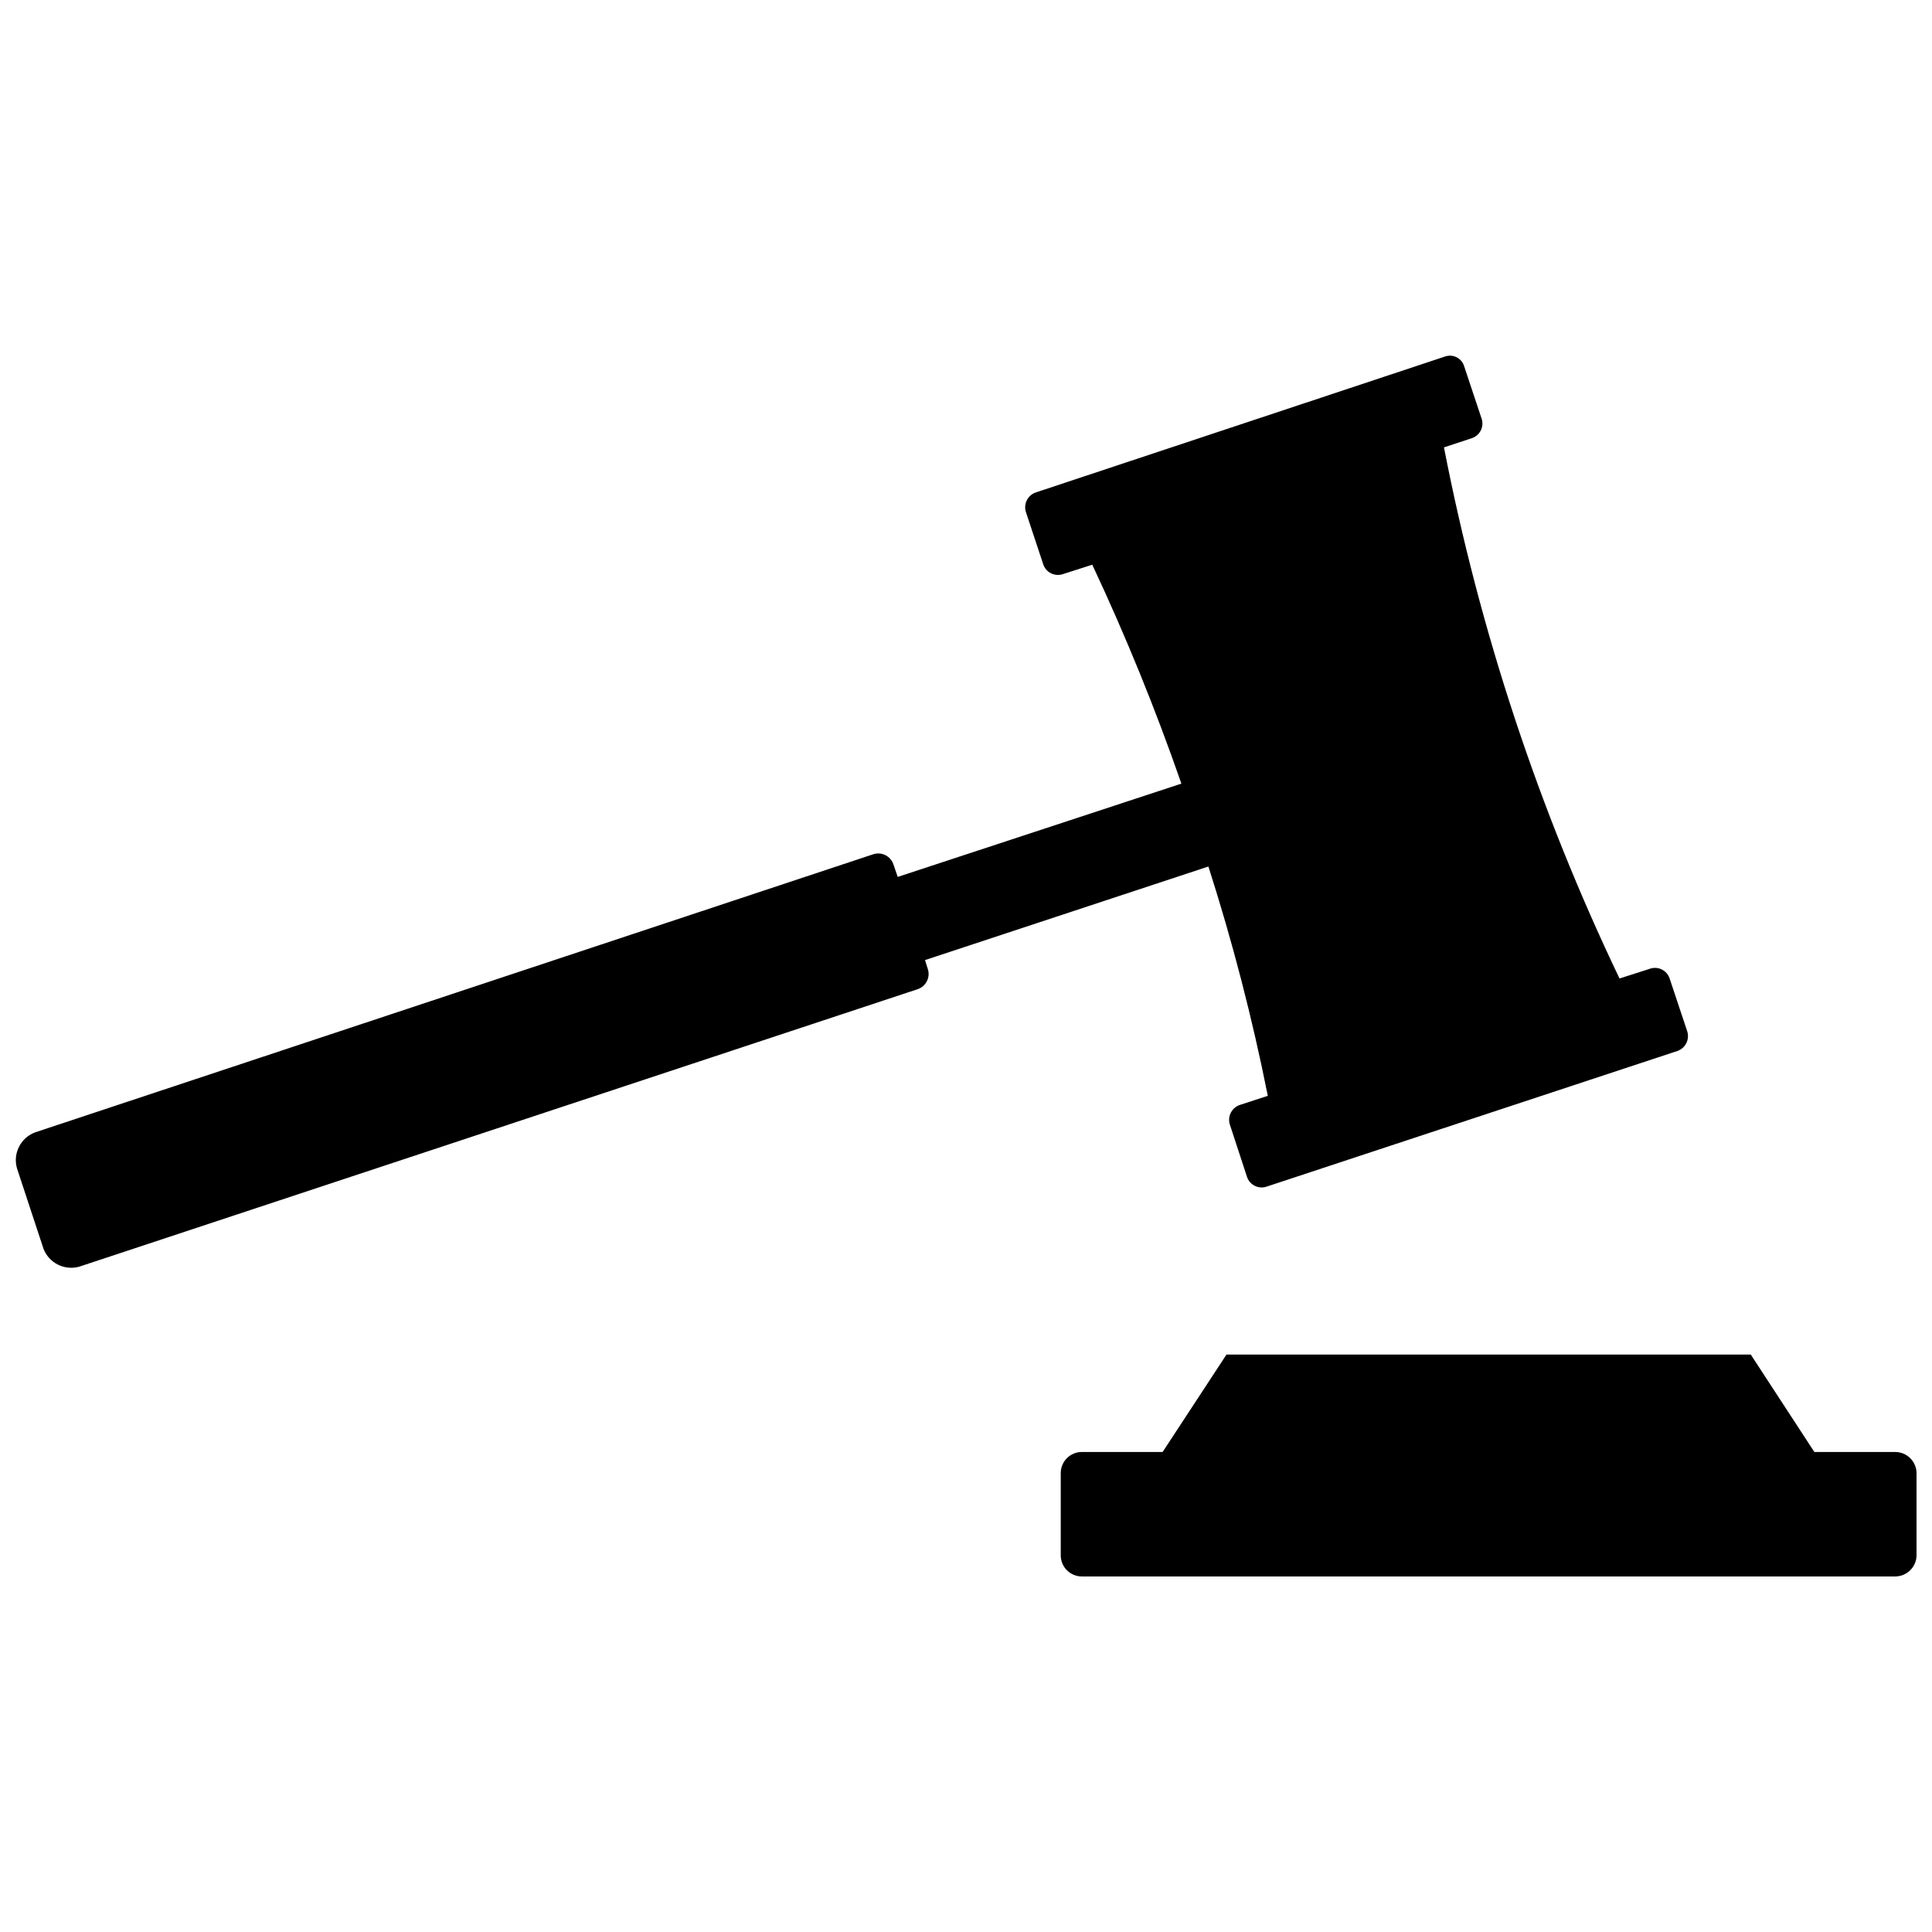
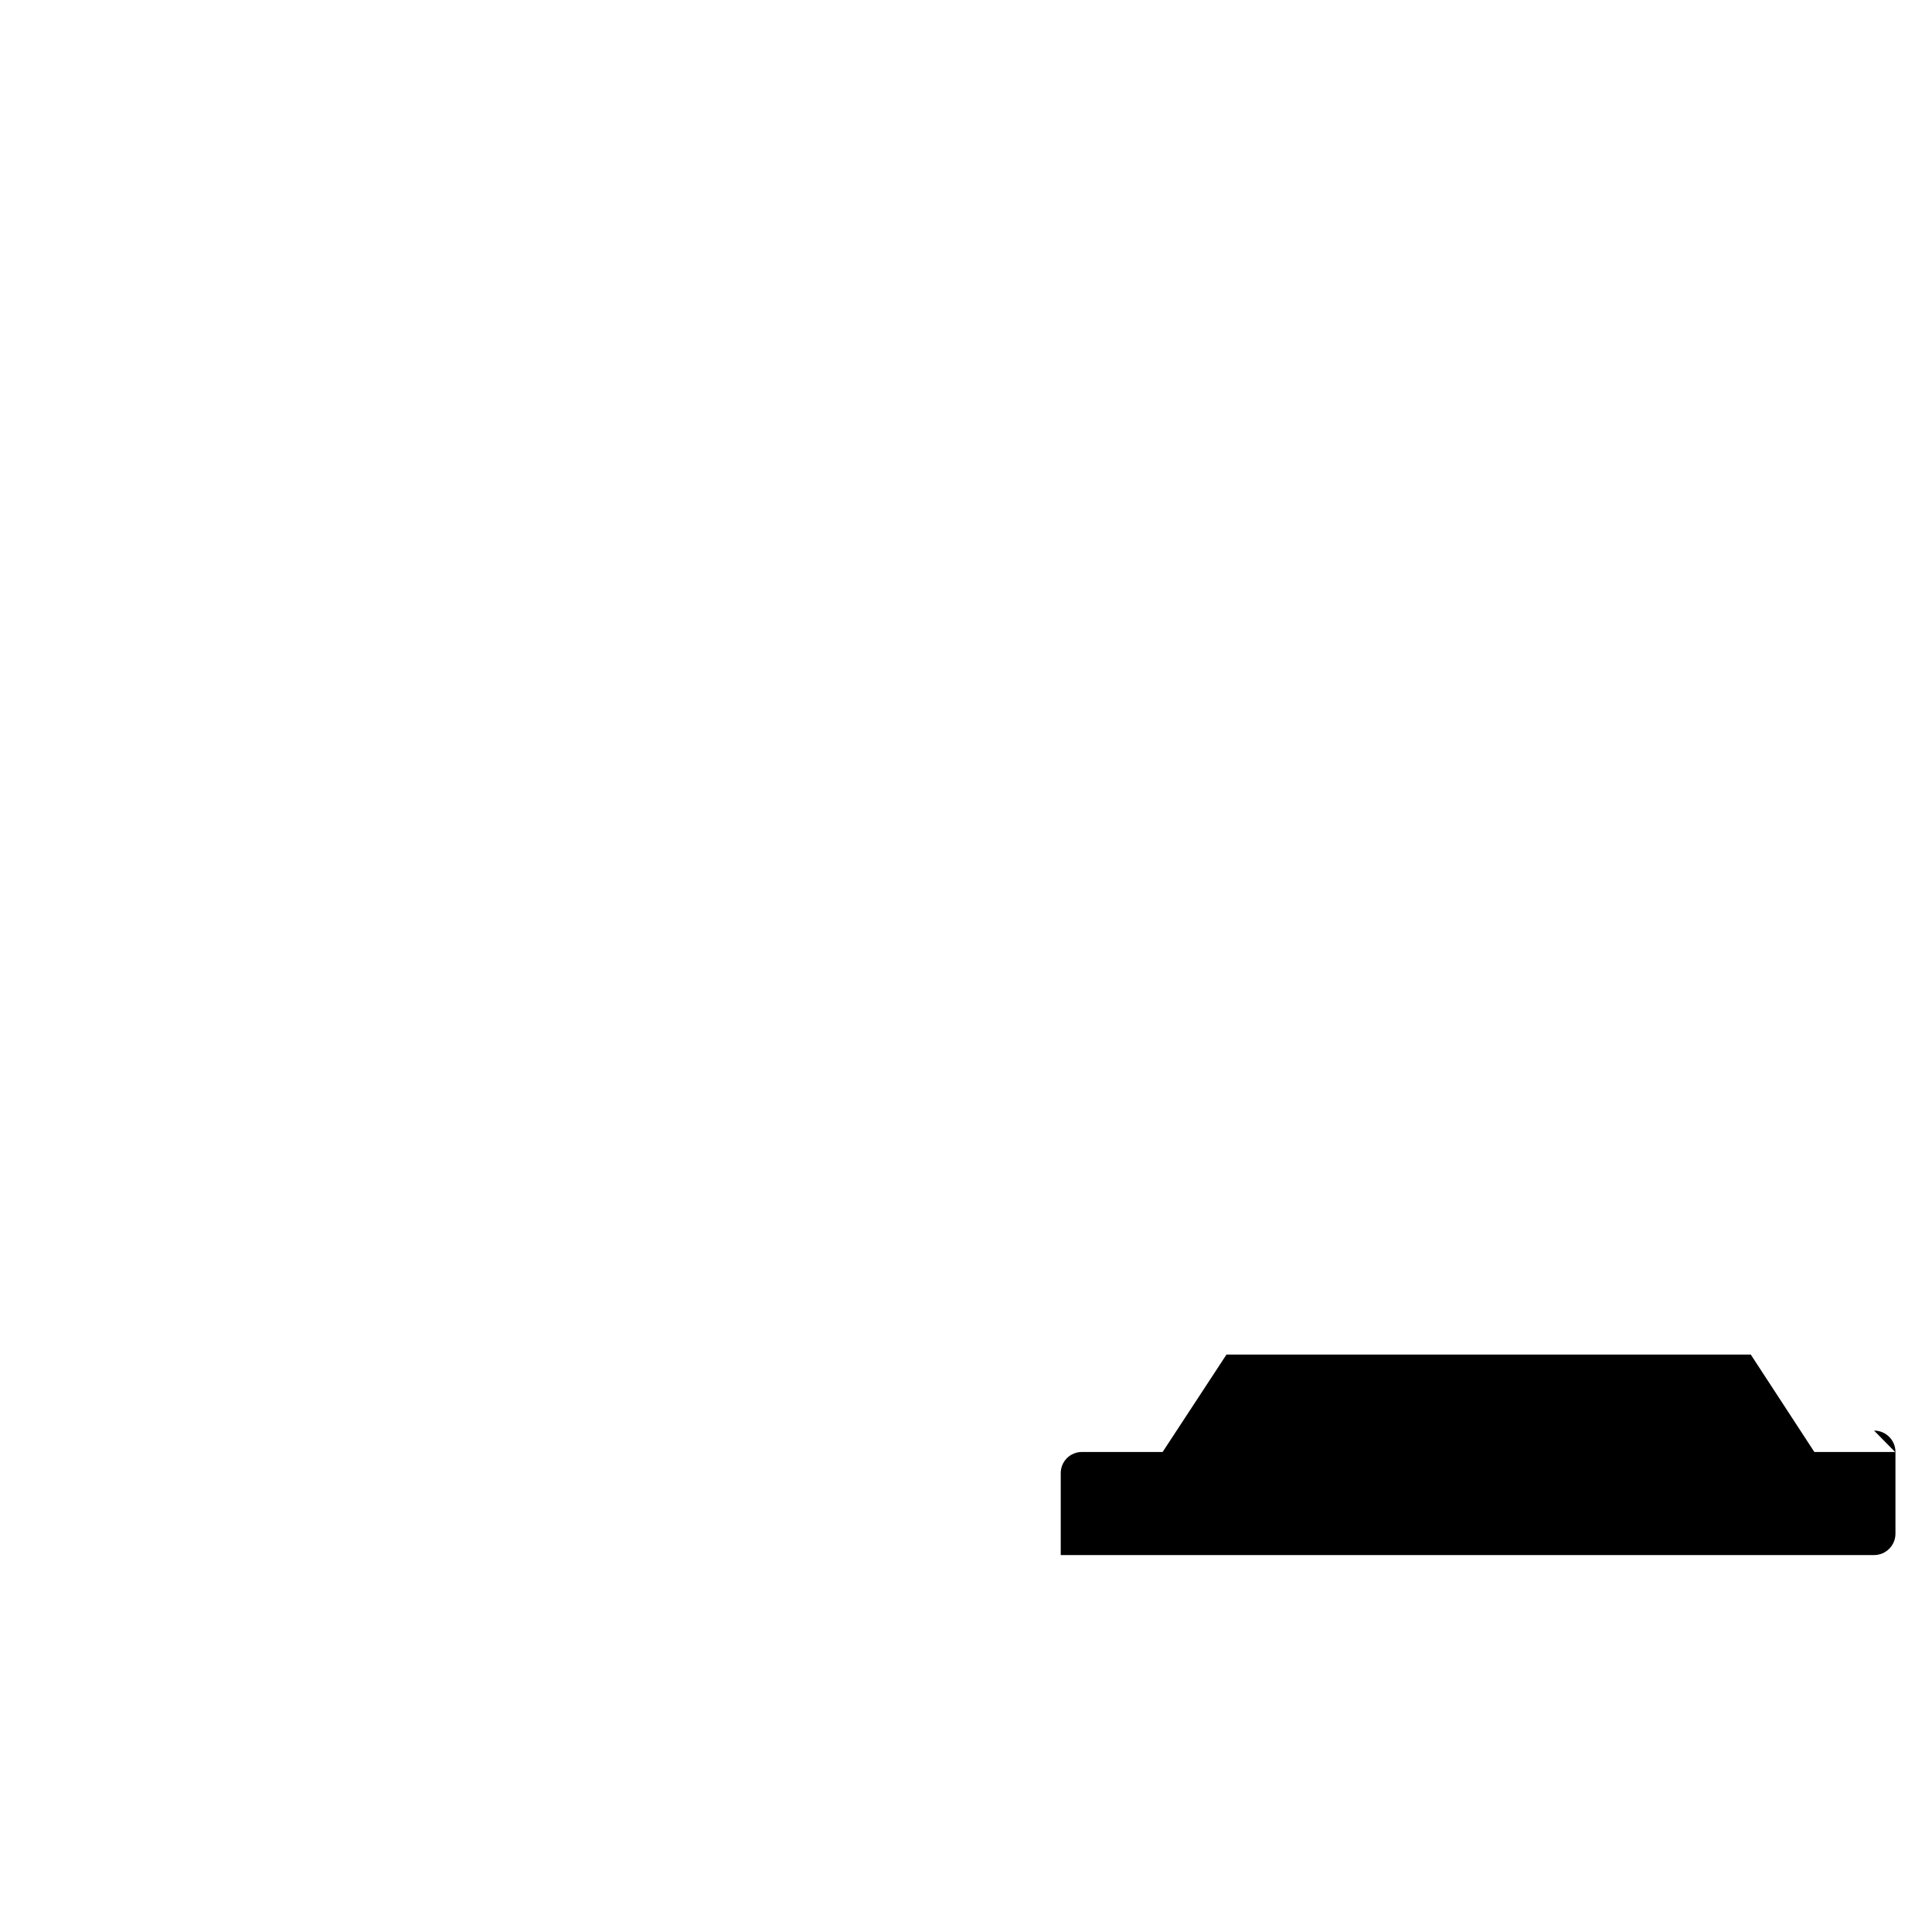
<svg xmlns="http://www.w3.org/2000/svg" width="800px" height="800px" version="1.1" viewBox="144 144 512 512">
  <defs>
    <clipPath id="b">
      <path d="m148.09 238h443.91v242h-443.91z" />
    </clipPath>
    <clipPath id="a">
      <path d="m425 502h226.9v60h-226.9z" />
    </clipPath>
  </defs>
  <g>
    <g clip-path="url(#b)">
-       <path d="m389.14 398.43 75.098-24.797c6.391 19.941 11.648 40.23 15.742 60.77l-7.477 2.441c-2.086 0.746-3.231 2.992-2.598 5.117l4.566 13.934c0.711 2.117 2.988 3.273 5.117 2.598l108.95-35.977c2.125-0.746 3.277-3.047 2.598-5.195l-4.644-13.934c-0.336-1.094-1.117-1.996-2.148-2.488-1.031-0.492-2.223-0.535-3.285-0.109l-7.871 2.519c-21.414-44.754-37.047-92.051-46.523-140.75l7.398-2.441c2.117-0.711 3.273-2.988 2.598-5.117l-4.644-13.934c-0.305-1.023-1.016-1.879-1.965-2.371-0.953-0.488-2.059-0.57-3.074-0.227l-108.55 36.055c-2.047 0.742-3.18 2.938-2.598 5.035l4.644 14.012v0.004c0.711 2.113 2.988 3.269 5.117 2.598l7.871-2.519c8.879 18.914 16.762 38.277 23.617 58.016l-75.176 24.719-1.102-3.227h-0.004c-0.34-1.098-1.109-2.008-2.133-2.523-1.023-0.52-2.211-0.605-3.297-0.234l-222.07 73.684c-3.836 1.441-5.926 5.586-4.801 9.523l7.008 21.254-0.004 0.004c1.441 3.832 5.586 5.922 9.527 4.801l222.15-73.523c1.078-0.359 1.973-1.137 2.473-2.156 0.504-1.023 0.578-2.203 0.203-3.277z" />
-     </g>
+       </g>
    <g clip-path="url(#a)">
-       <path d="m646.23 528.79h-21.41l-16.848-25.82h-138.94l-16.926 25.82h-21.41c-1.496 0-2.93 0.598-3.981 1.664-1.051 1.066-1.629 2.508-1.609 4.004v21.648c-0.02 1.496 0.559 2.938 1.609 4.004 1.051 1.062 2.484 1.664 3.981 1.664h215.54c3.133 0 5.668-2.539 5.668-5.668v-21.648c0-3.129-2.535-5.668-5.668-5.668z" />
+       <path d="m646.23 528.79h-21.41l-16.848-25.82h-138.94l-16.926 25.82h-21.41c-1.496 0-2.93 0.598-3.981 1.664-1.051 1.066-1.629 2.508-1.609 4.004v21.648h215.54c3.133 0 5.668-2.539 5.668-5.668v-21.648c0-3.129-2.535-5.668-5.668-5.668z" />
    </g>
  </g>
</svg>